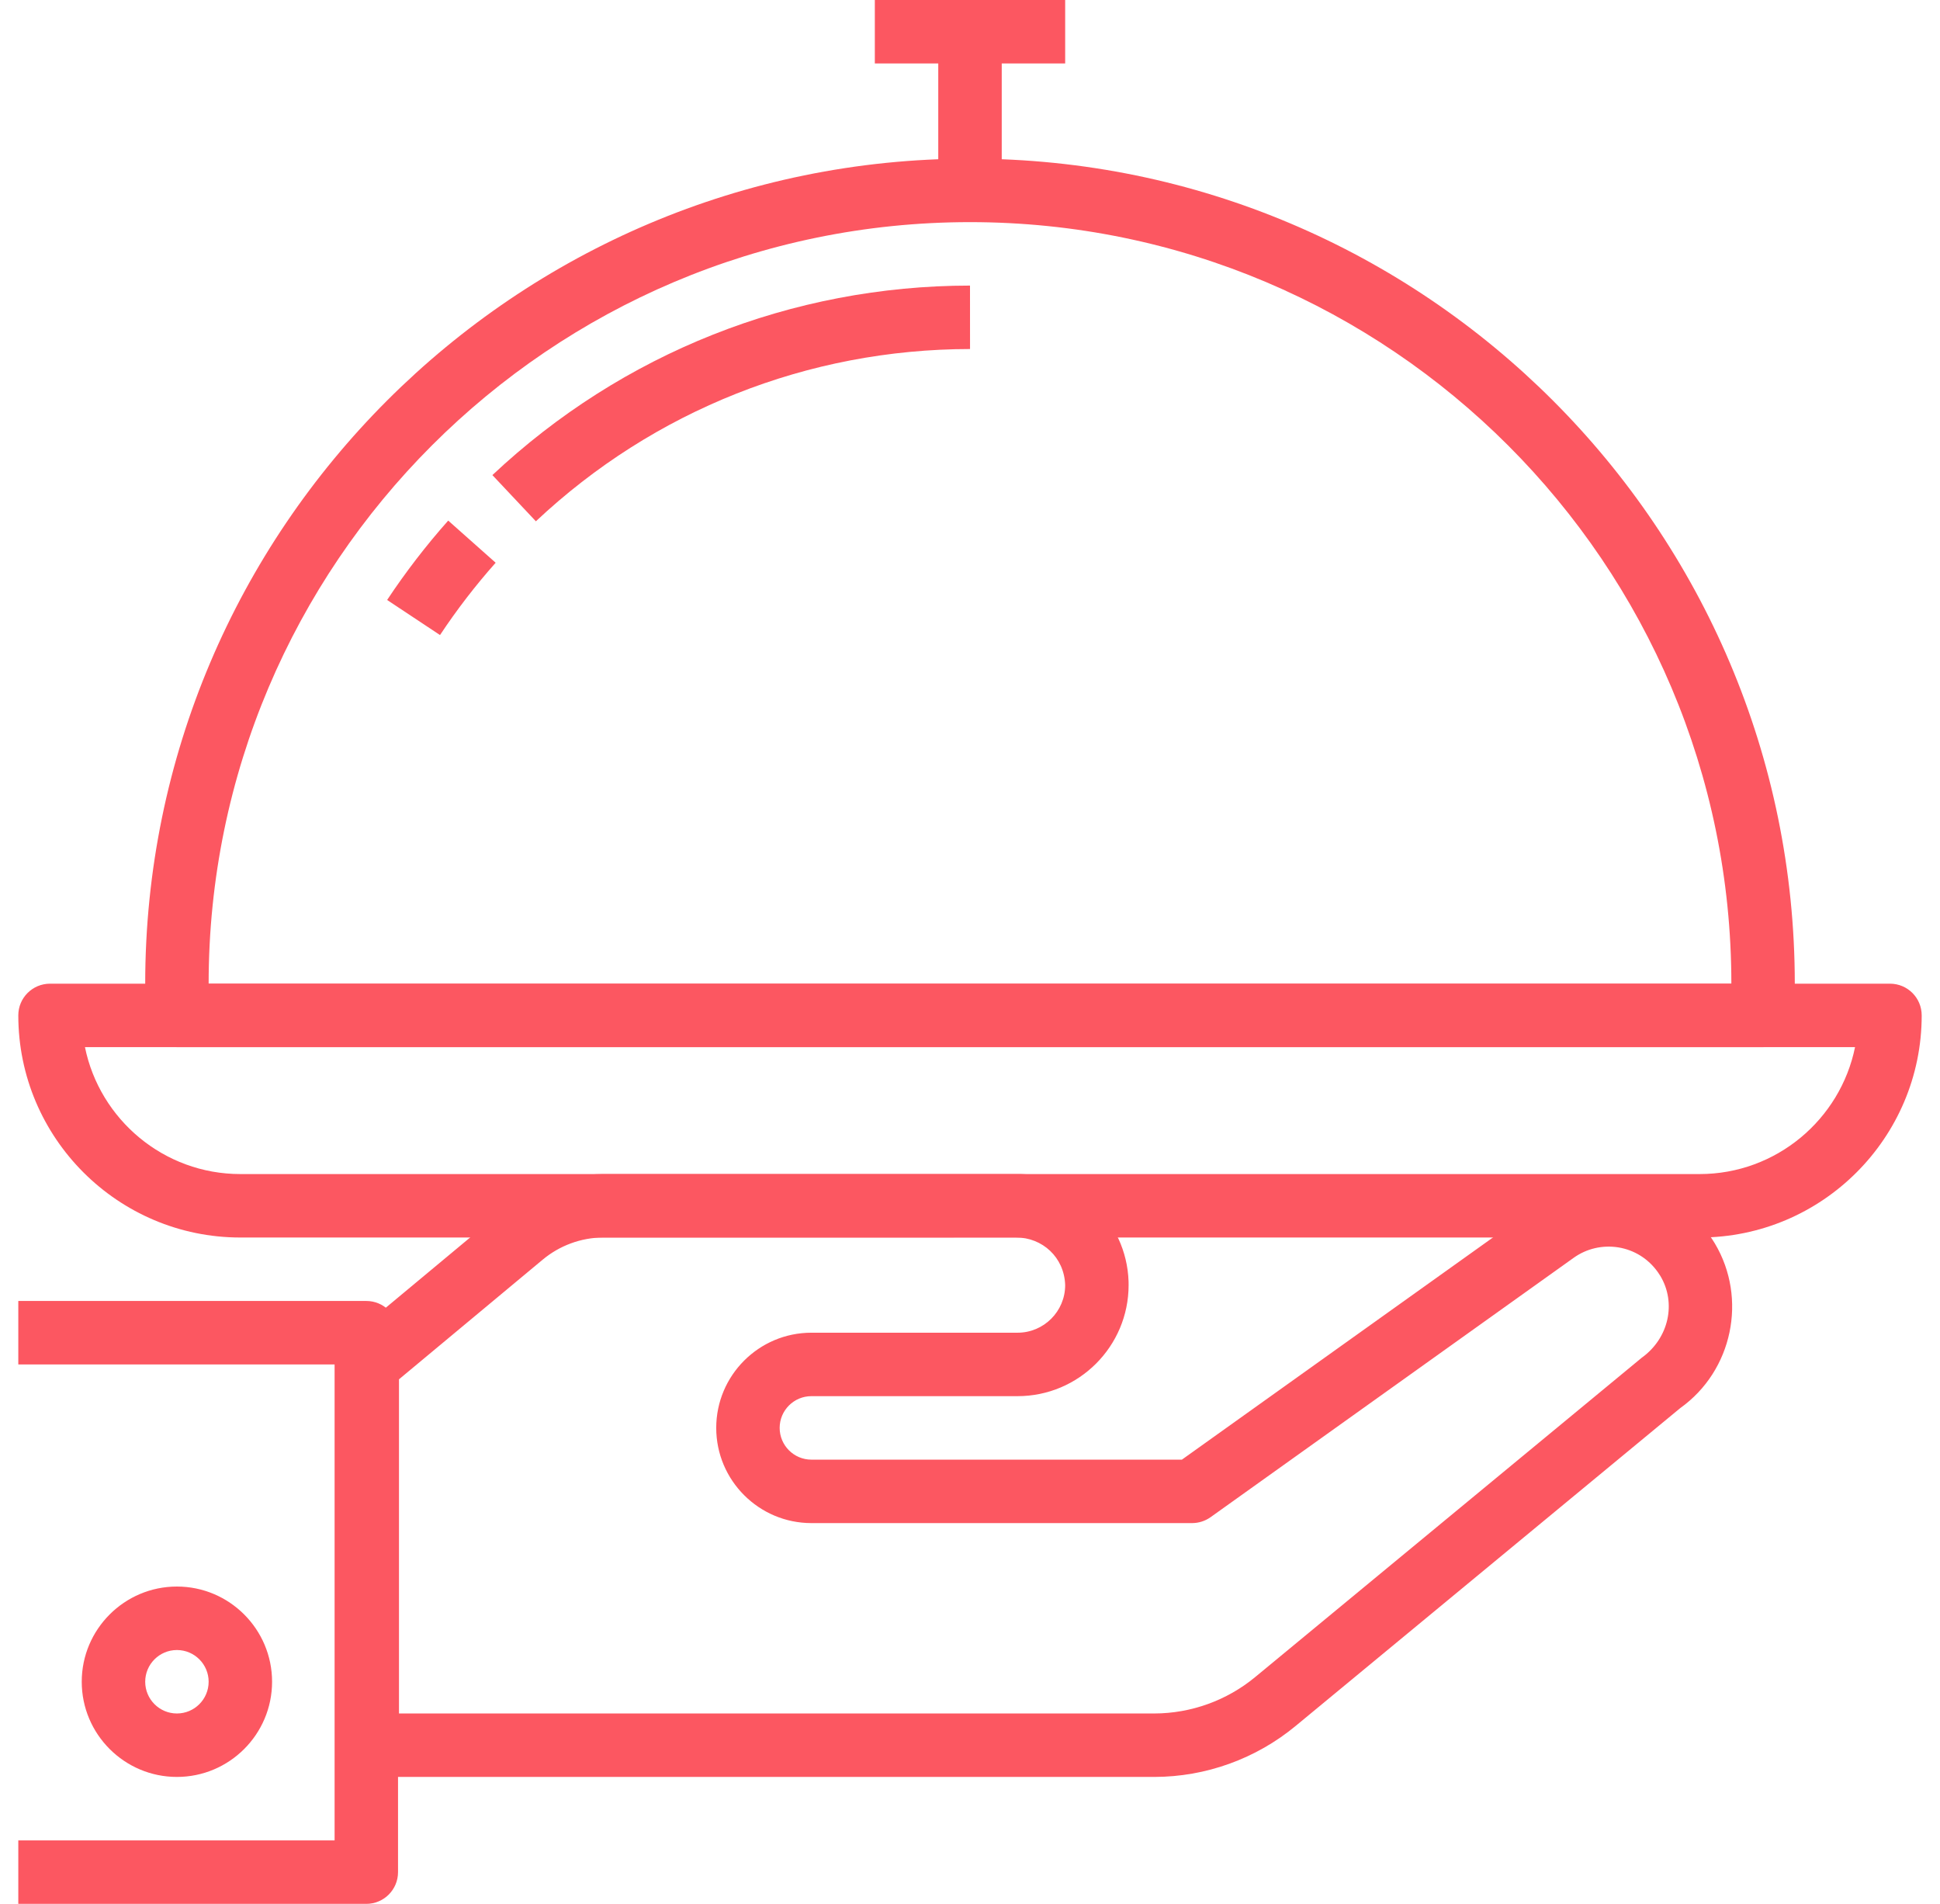
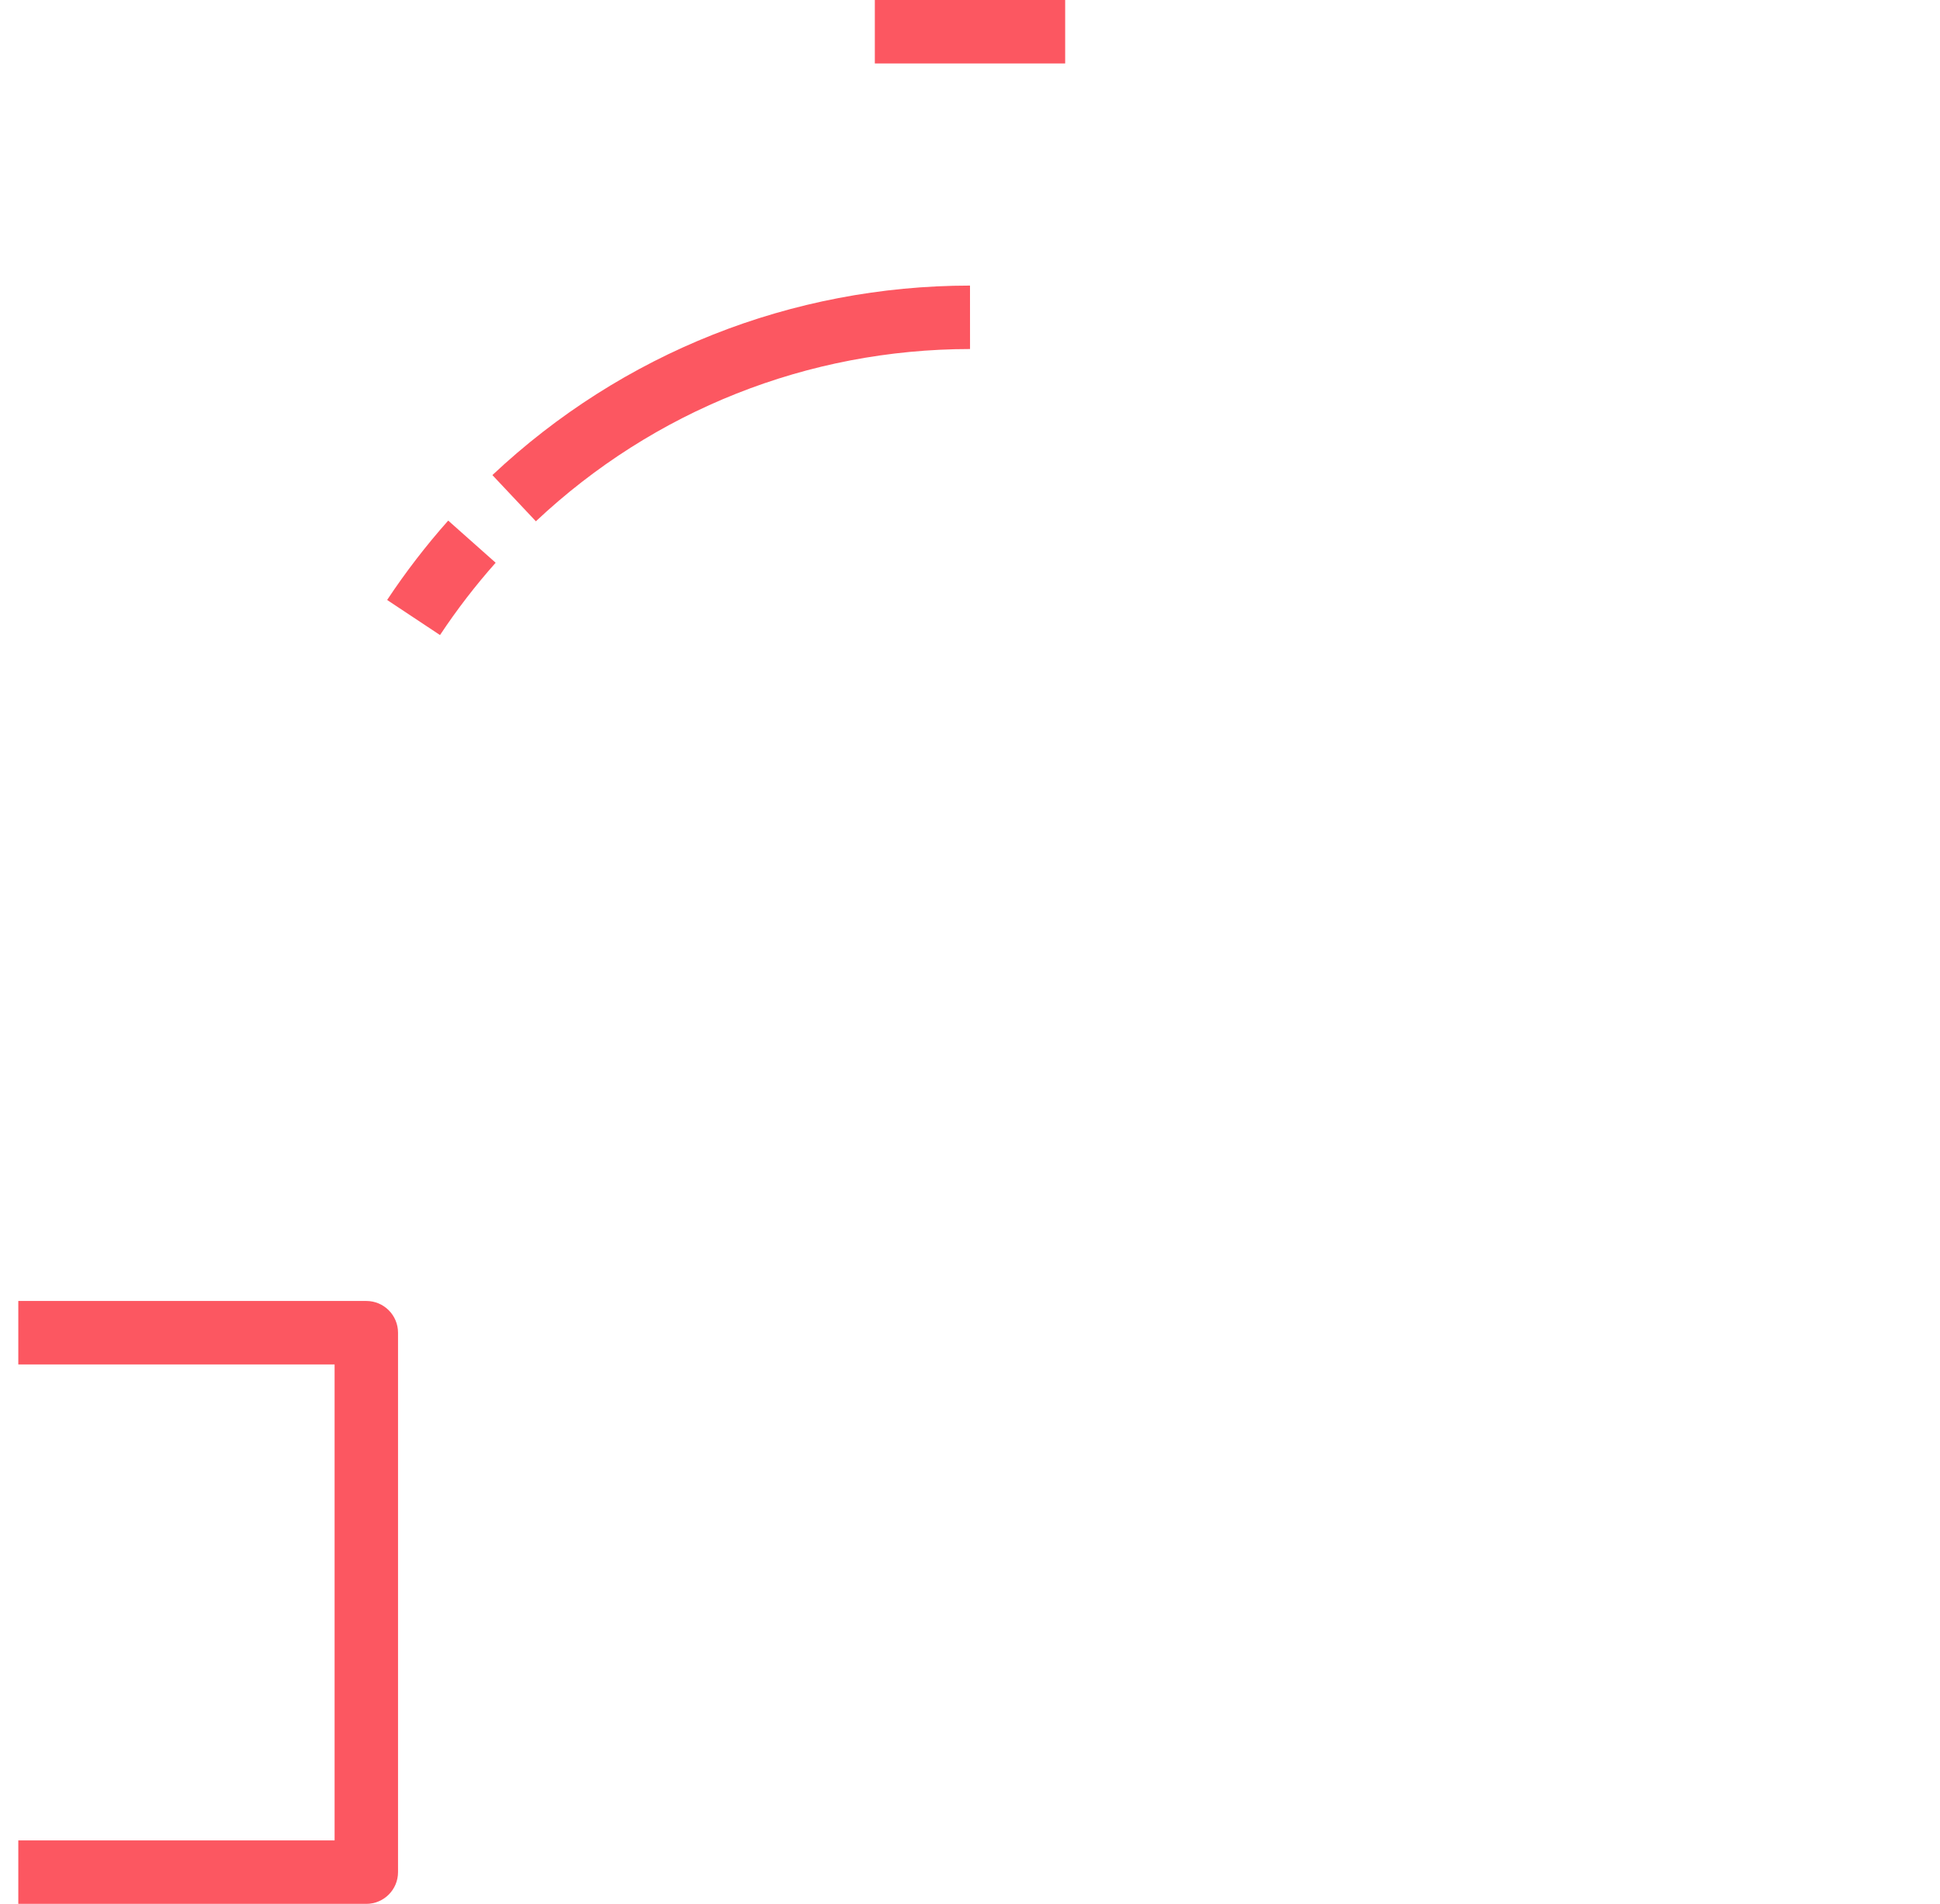
<svg xmlns="http://www.w3.org/2000/svg" width="53" height="52" viewBox="0 0 53 52" fill="none">
  <g clip-path="url(#clip0_139_1341)">
-     <path d="M46.849 33.962C46.798 33.878 46.745 33.797 46.693 33.726C46.167 32.992 45.386 32.507 44.495 32.36C43.609 32.214 42.71 32.423 41.979 32.948L32.289 39.867H22.167C21.689 39.867 21.3 39.478 21.3 39C21.3 38.522 21.689 38.133 22.167 38.133H27.8C29.473 38.133 30.833 36.773 30.833 35.1C30.833 35.09 30.832 35.011 30.832 35.002C30.778 33.33 29.368 32.027 27.731 32.067H16.456C15.457 32.075 14.484 32.434 13.717 33.073L9.479 36.6C9.281 36.766 9.167 37.01 9.167 37.267V47.667C9.167 48.146 9.555 48.533 10.033 48.533H31.536C32.944 48.532 34.315 48.036 35.398 47.139L45.905 38.458C47.332 37.441 47.746 35.467 46.849 33.962ZM44.851 37.084L34.294 45.803C33.519 46.445 32.539 46.798 31.535 46.8H10.9V37.673L14.827 34.404C15.288 34.02 15.871 33.805 16.464 33.8L27.758 33.799C28.477 33.798 29.077 34.342 29.1 35.1C29.1 35.817 28.517 36.4 27.8 36.4H22.167C20.733 36.4 19.567 37.566 19.567 39C19.567 40.433 20.733 41.6 22.167 41.6H32.567C32.747 41.6 32.923 41.544 33.072 41.439L42.988 34.357C43.345 34.101 43.779 34.001 44.215 34.07C44.649 34.142 45.029 34.378 45.289 34.742C45.315 34.778 45.339 34.814 45.361 34.851C45.8 35.585 45.596 36.55 44.851 37.084Z" fill="#FC5761" />
    <path d="M10.007 35.533H0.5V37.267H9.141V50.267H0.5V52H10.007C10.486 52 10.874 51.613 10.874 51.133V36.4C10.874 35.921 10.486 35.533 10.007 35.533Z" fill="#FC5761" />
-     <path d="M4.833 43.333C3.4 43.333 2.233 44.5 2.233 45.933C2.233 47.367 3.4 48.533 4.833 48.533C6.267 48.533 7.433 47.367 7.433 45.933C7.433 44.5 6.267 43.333 4.833 43.333ZM4.833 46.8C4.356 46.8 3.967 46.412 3.967 45.933C3.967 45.455 4.356 45.067 4.833 45.067C5.311 45.067 5.7 45.455 5.7 45.933C5.7 46.412 5.311 46.8 4.833 46.8Z" fill="#FC5761" />
-     <path d="M51.633 26.867H1.367C0.888 26.867 0.5 27.254 0.5 27.733C0.5 31.078 3.221 33.8 6.567 33.8H46.433C49.778 33.8 52.5 31.078 52.5 27.733C52.5 27.254 52.113 26.867 51.633 26.867ZM46.433 32.067H6.567C4.474 32.067 2.723 30.575 2.321 28.6H50.679C50.277 30.575 48.526 32.067 46.433 32.067Z" fill="#FC5761" />
-     <path d="M26.5 4.333C14.075 4.333 3.967 14.442 3.967 26.867V27.733C3.967 28.213 4.355 28.6 4.833 28.6H48.167C48.646 28.6 49.033 28.213 49.033 27.733V26.867C49.033 14.442 38.925 4.333 26.5 4.333ZM5.7 26.867C5.7 15.398 15.031 6.067 26.5 6.067C37.969 6.067 47.3 15.398 47.3 26.867H5.7Z" fill="#FC5761" />
    <path d="M12.245 14.219C11.639 14.9 11.078 15.63 10.576 16.387L12.021 17.345C12.478 16.655 12.99 15.99 13.541 15.37L12.245 14.219Z" fill="#FC5761" />
    <path d="M26.5 7.8C21.633 7.803 16.999 9.642 13.452 12.976L14.64 14.238C17.864 11.207 22.077 9.536 26.501 9.533L26.5 7.8Z" fill="#FC5761" />
    <path d="M29.1 0H23.9V1.733H29.1V0Z" fill="#FC5761" />
-     <path d="M27.367 0.867H25.633V5.2H27.367V0.867Z" fill="#FC5761" />
  </g>
  <defs>
    <clipPath id="clip0_139_1341">
      <rect width="52" height="52" fill="white" transform="translate(0.5)" />
    </clipPath>
  </defs>
</svg>